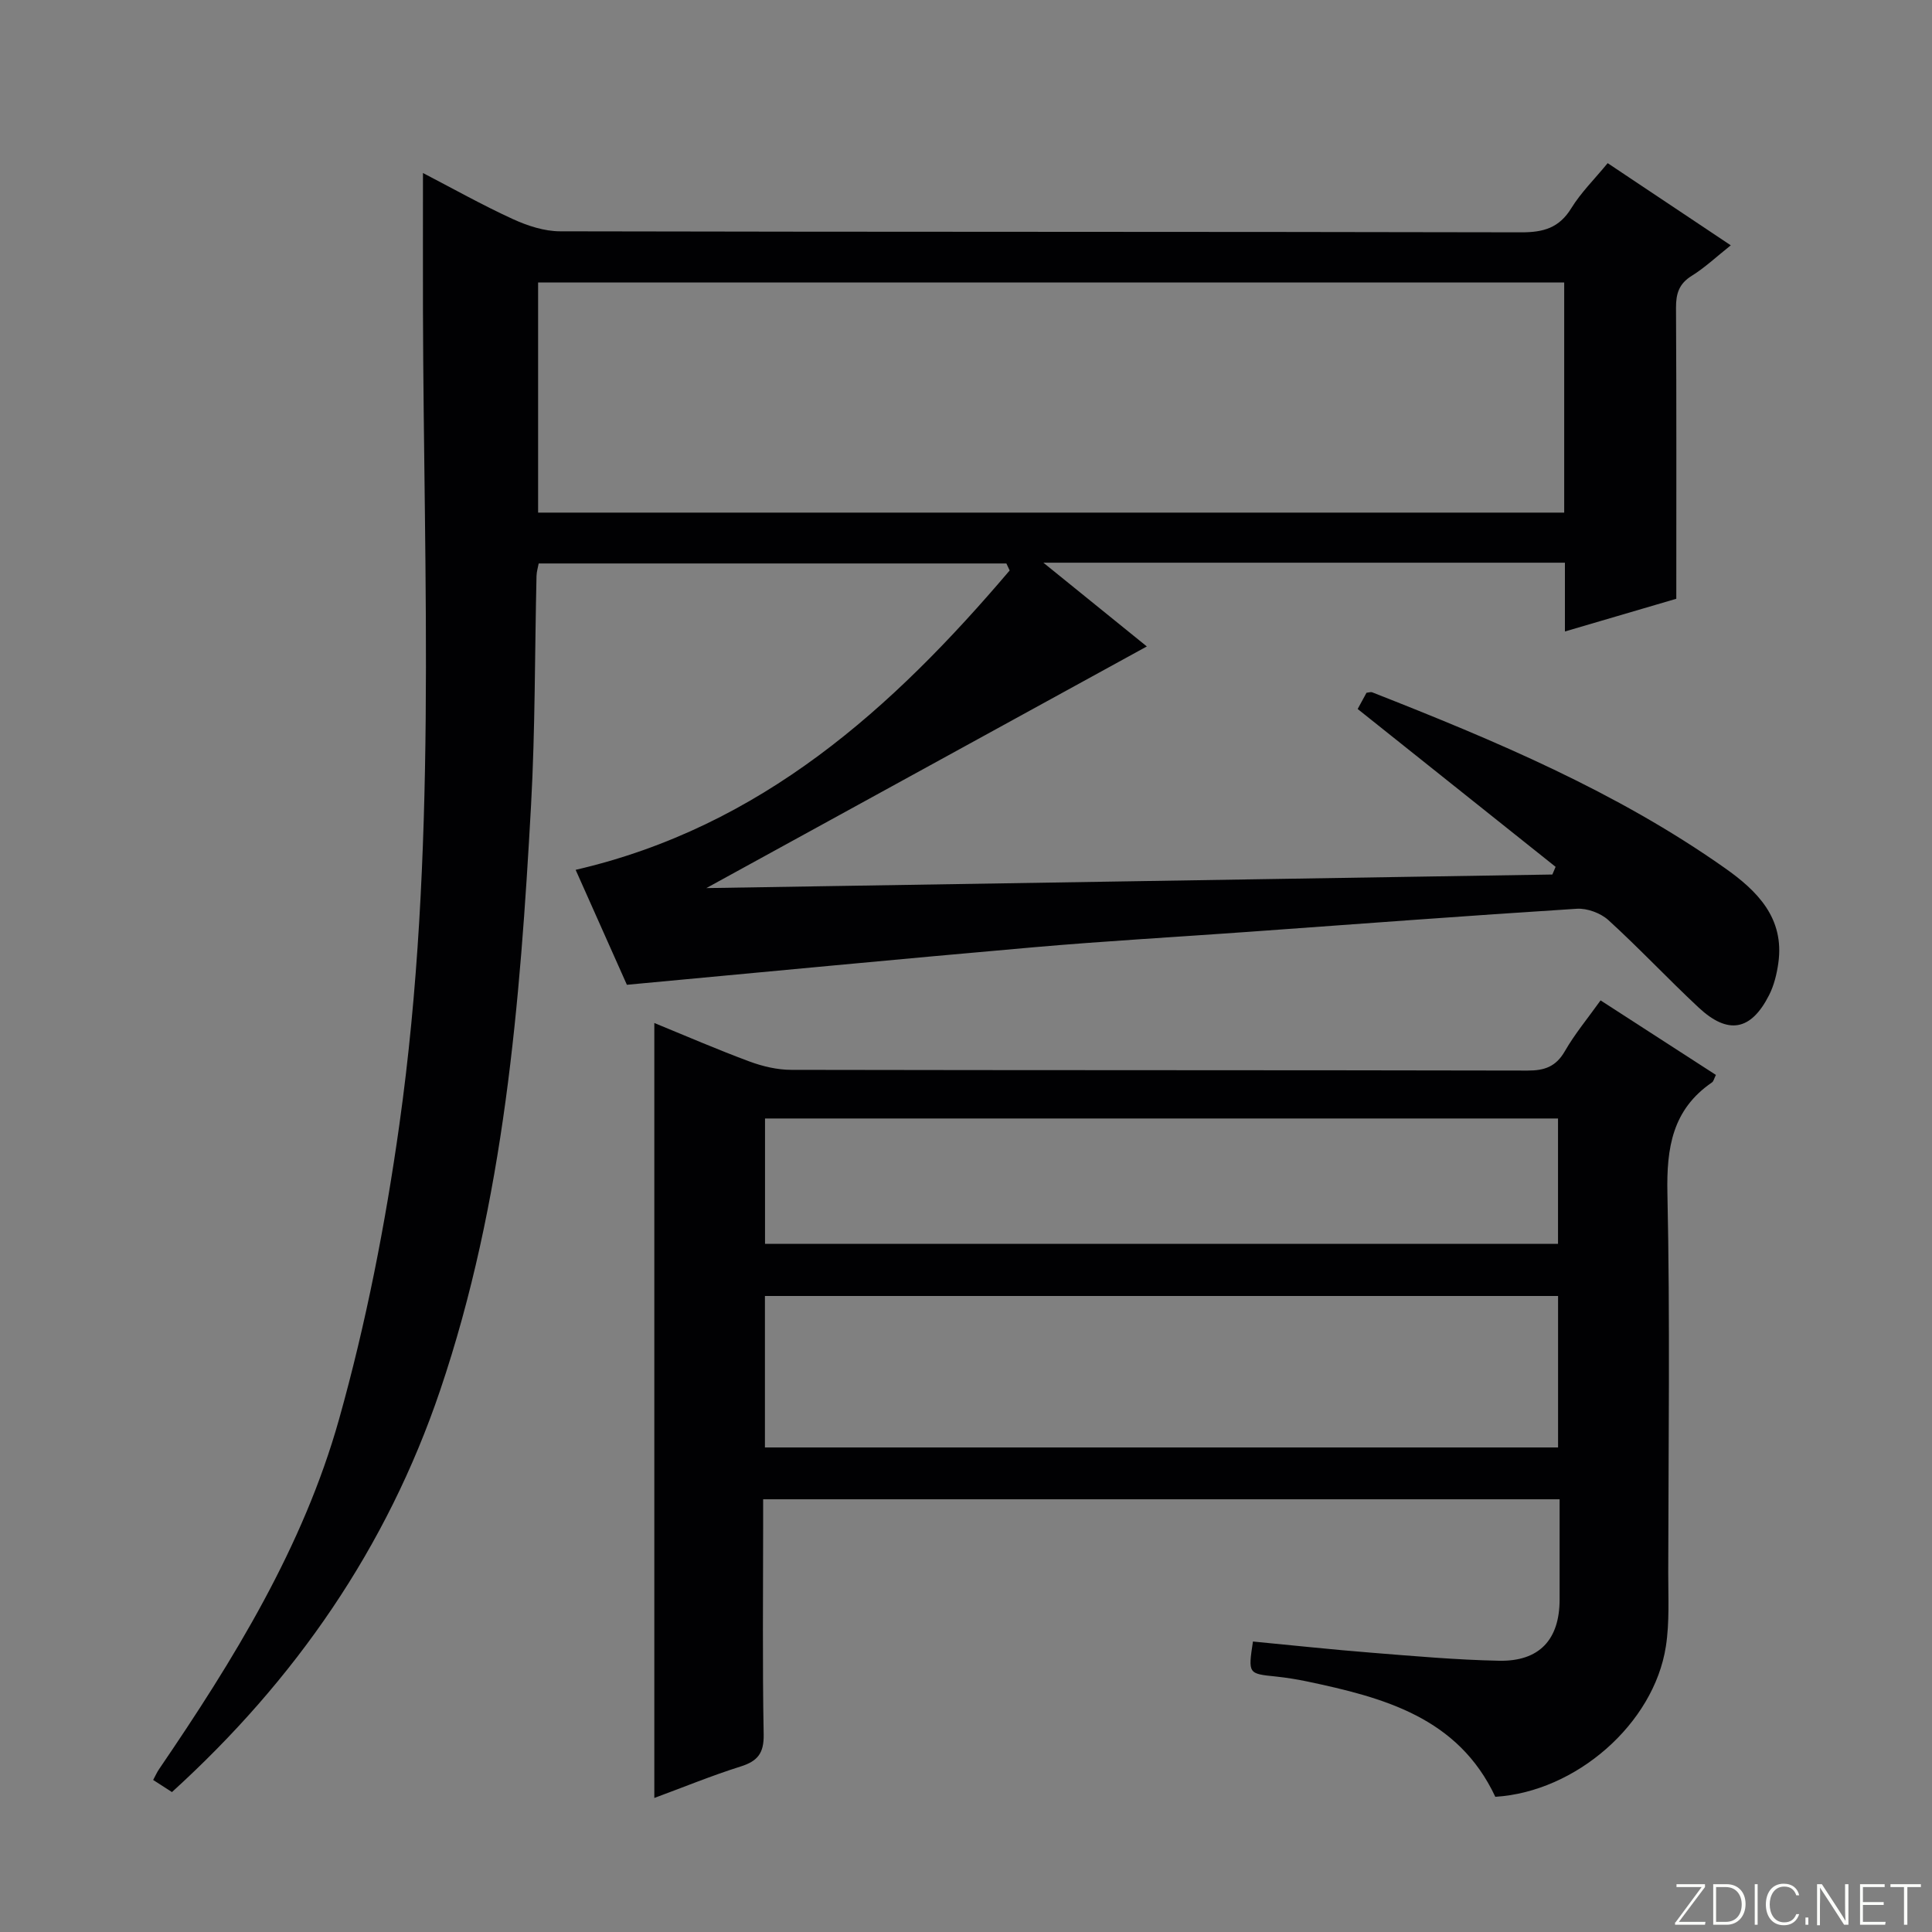
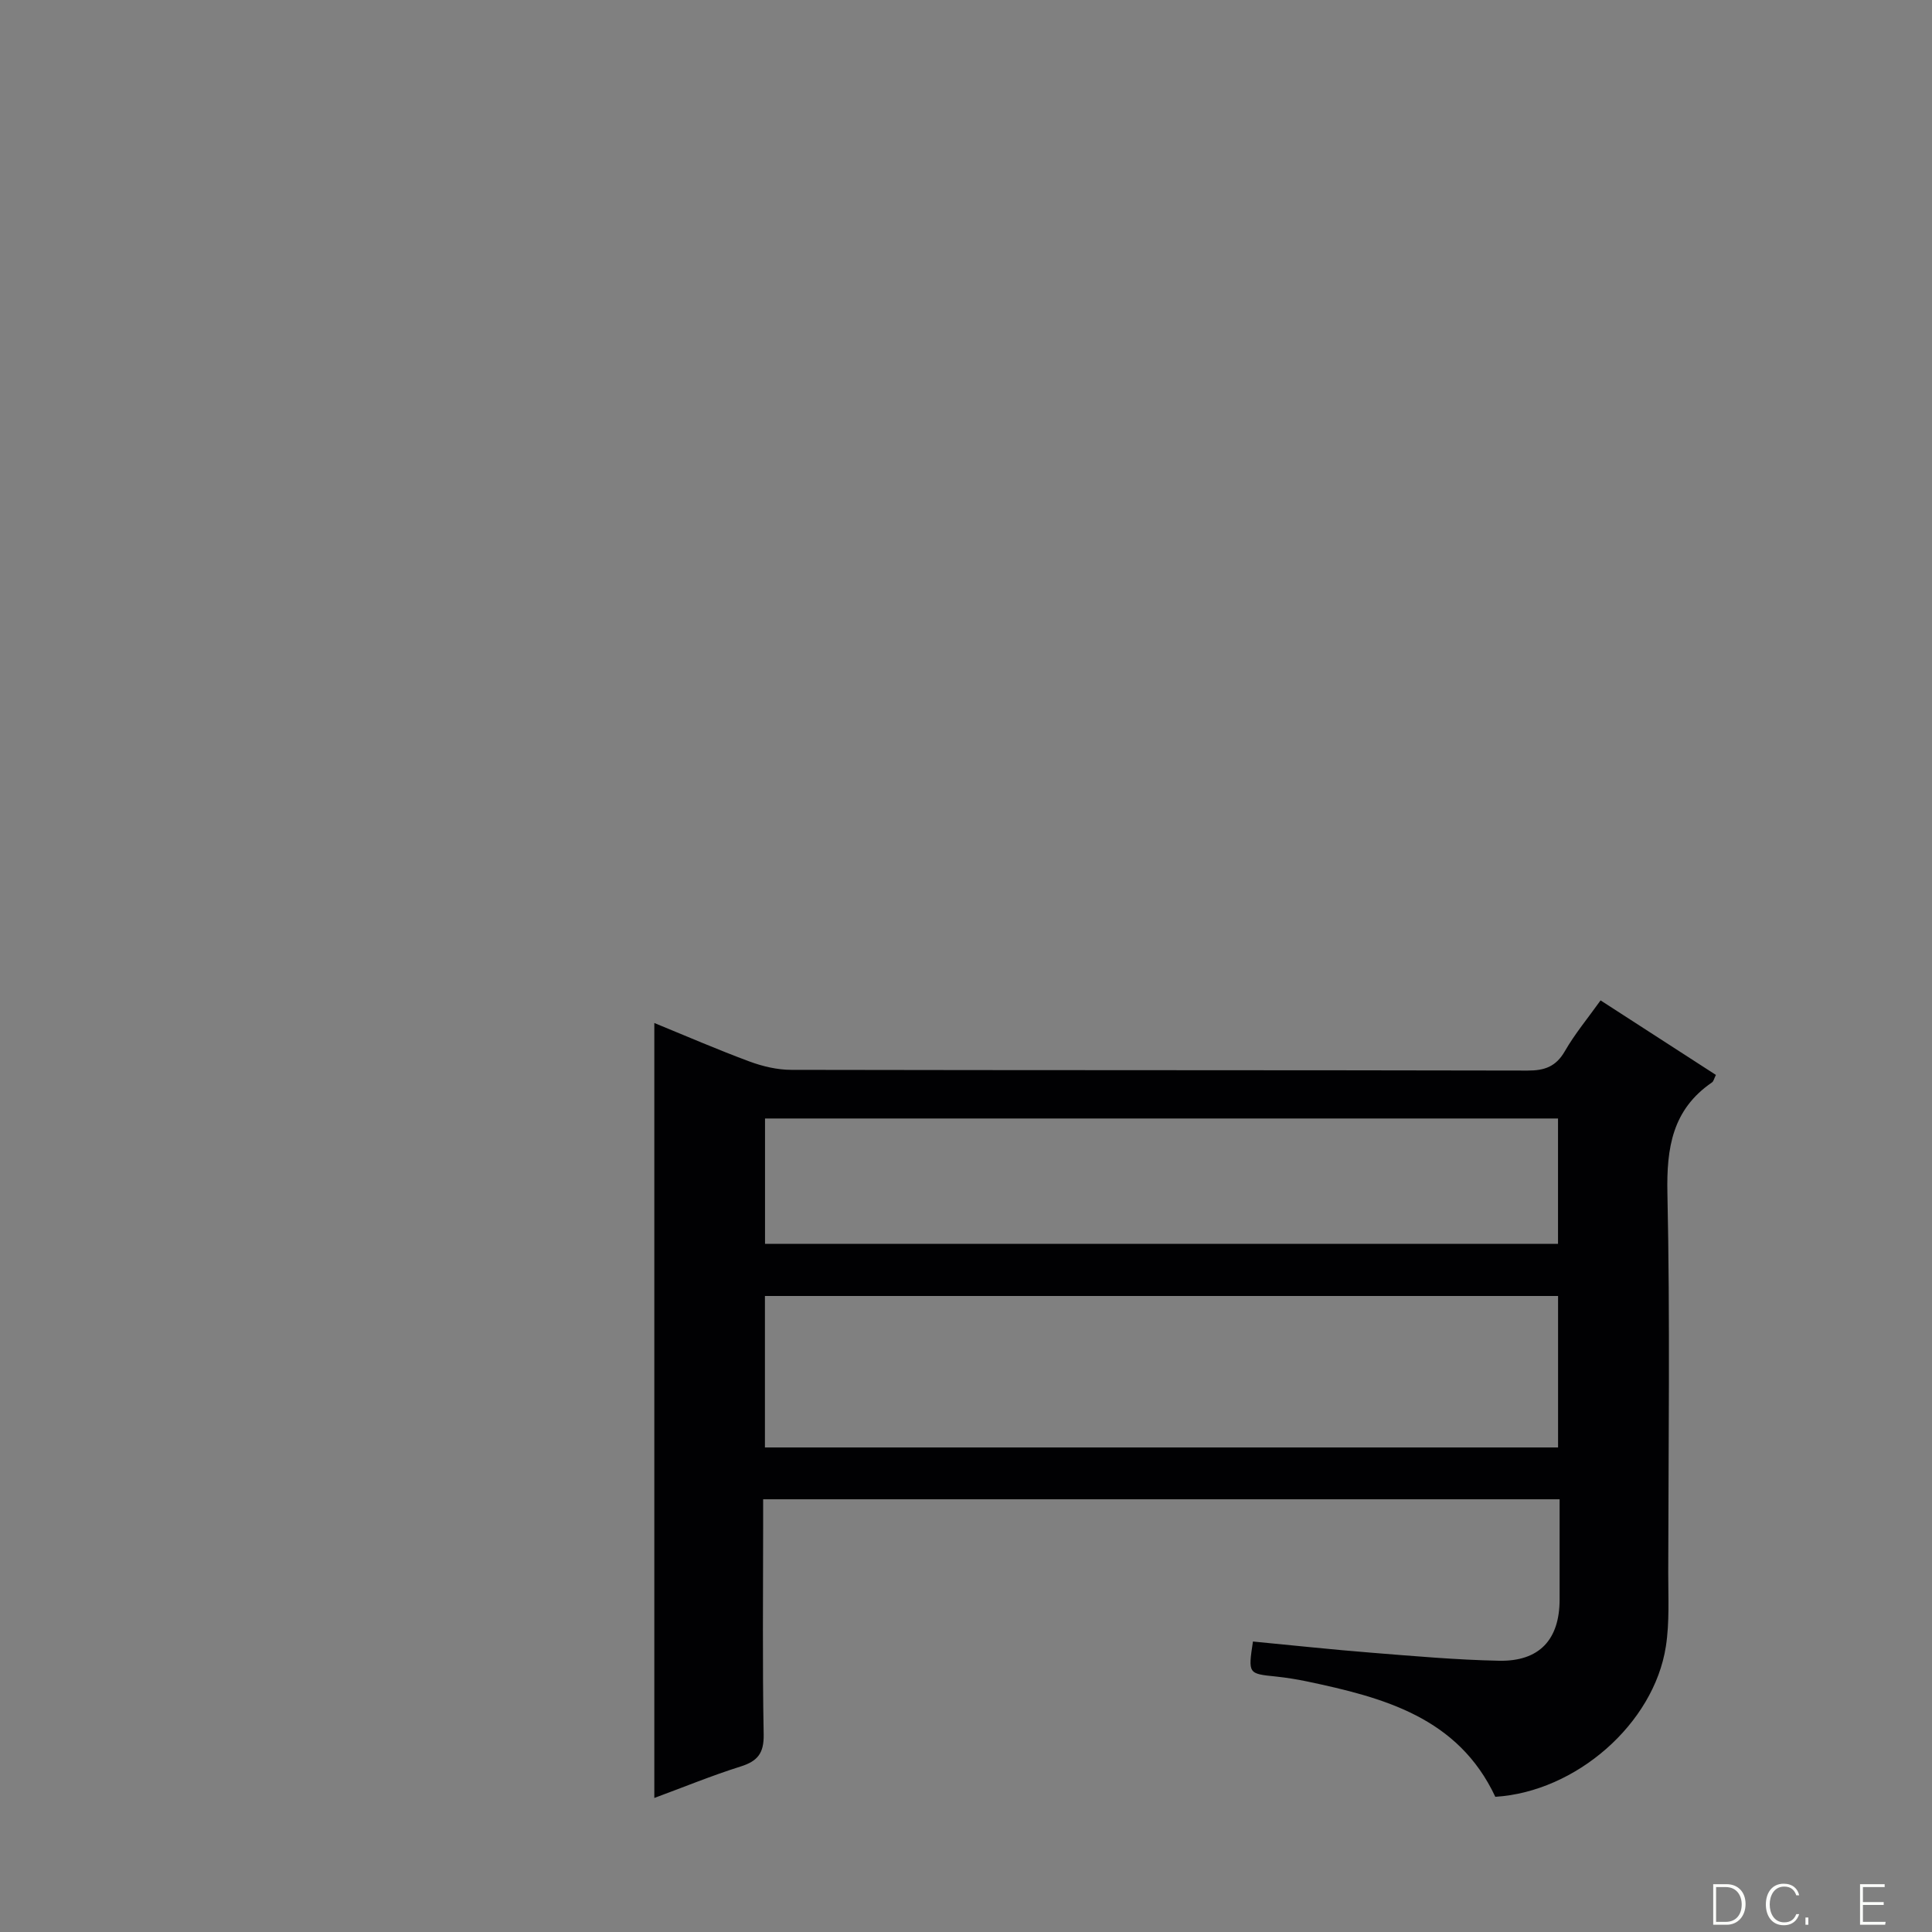
<svg xmlns="http://www.w3.org/2000/svg" enable-background="new 0 0 400 400" viewBox="0 0 400 400">
  <rect x="0" y="0" width="400" height="400" fill="#808080" stroke="none" />
  <g fill="#fbfcfa">
-     <path d="m346.9 398 5.4-7.3h-5.2v-.6h5.9v.6l-5.4 7.2h5.5l-.1.6h-6.2v-.5z" />
    <path d="m354.7 390.1h2.8c2.3 0 3.9 1.6 3.9 4.1s-1.6 4.3-3.9 4.3h-2.8zm.6 7.8h2c2.2 0 3.3-1.6 3.3-3.6 0-1.8-1-3.6-3.3-3.6h-2z" />
-     <path d="m363.9 390.1v8.4h-.6v-8.4z" />
-     <path d="m372.5 396.3c-.4 1.3-1.4 2.3-3.2 2.3-2.4 0-3.7-1.9-3.7-4.3 0-2.3 1.2-4.3 3.7-4.3 1.8 0 2.9 1 3.2 2.4h-.6c-.4-1.1-1.1-1.8-2.5-1.8-2.1 0-3 1.9-3 3.7s.9 3.7 3 3.7c1.4 0 2.1-.7 2.5-1.7z" />
+     <path d="m372.5 396.3c-.4 1.3-1.4 2.3-3.2 2.3-2.4 0-3.7-1.9-3.7-4.3 0-2.3 1.2-4.3 3.7-4.3 1.8 0 2.9 1 3.2 2.4h-.6c-.4-1.1-1.1-1.8-2.5-1.8-2.1 0-3 1.9-3 3.7s.9 3.7 3 3.7c1.4 0 2.1-.7 2.5-1.7" />
    <path d="m373.8 398.5v-1.5h.6v1.5z" />
-     <path d="m376.2 398.5v-8.4h1c1.3 2 4.4 6.7 4.9 7.6-.1-1.2-.1-2.4-.1-3.8v-3.8h.7v8.4h-.9c-1.2-1.9-4.4-6.8-5-7.7.1 1.1 0 2.3 0 3.9v3.9h-.6z" />
    <path d="m390 394.4h-4.3v3.5h4.7l-.1.6h-5.2v-8.4h5.1v.6h-4.5v3.1h4.3v.7z" />
-     <path d="m394.2 390.7h-2.8v-.6h6.3v.6h-2.8v7.8h-.7z" />
  </g>
-   <path d="m332.85 33.78c8.64 5.76 16.78 11.2 25.49 17.01-2.94 2.34-5.34 4.61-8.09 6.32-2.64 1.64-3.26 3.68-3.25 6.62.11 19.8.06 39.6.06 60.24-6.76 1.98-14.64 4.3-23.06 6.77 0-5.05 0-9.49 0-14.24-35.77 0-71.14 0-107.98 0 7.63 6.17 14.25 11.53 21.42 17.34-30.53 16.74-60.7 33.29-91.2 50.03 58.41-.94 116.79-1.87 175.16-2.81.22-.53.45-1.06.67-1.59-13.55-10.81-27.11-21.62-40.98-32.68.54-.98 1.21-2.22 1.83-3.36.55-.06.91-.2 1.16-.1 25.41 9.98 50.55 20.54 73.02 36.38 6.72 4.73 12.41 10.38 11.08 19.71-.32 2.26-.89 4.6-1.91 6.61-3.75 7.39-8.5 8.26-14.61 2.55-6.33-5.91-12.26-12.25-18.66-18.08-1.61-1.46-4.39-2.49-6.55-2.35-22.72 1.44-45.43 3.16-68.14 4.79-14.76 1.06-29.54 1.89-44.29 3.18-27.79 2.43-55.57 5.11-84.23 7.77-3.21-7.2-6.97-15.64-10.61-23.8 38.48-8.91 65.59-33.43 89.86-61.98-.23-.48-.45-.96-.68-1.45-32.16 0-64.33 0-96.83 0-.13.75-.43 1.67-.45 2.6-.37 15.81-.26 31.65-1.13 47.43-2.27 41-5.53 81.91-18.83 121.18-11.03 32.55-29.96 59.93-55.52 83.16-1.27-.82-2.47-1.59-3.89-2.51.47-.86.78-1.59 1.22-2.23 15.43-22.62 29.83-45.98 37.27-72.46 5.59-19.9 9.59-40.39 12.47-60.88 7.89-55.96 5.05-112.33 4.9-168.59-.02-9.3 0-18.6 0-28.54 6.09 3.16 12.21 6.6 18.57 9.52 3.05 1.4 6.55 2.55 9.84 2.55 66.33.15 132.67.06 199 .21 4.61.01 7.85-.93 10.35-5.01 1.99-3.23 4.77-5.96 7.52-9.31zm-9 24.7c-71.19 0-141.87 0-212.44 0v47.65h212.44c0-16.08 0-31.71 0-47.65z" fill="#010103" />
  <path d="m259.41 339.86c8.17.78 16.37 1.67 24.59 2.32 8.78.7 17.56 1.48 26.36 1.66 8.36.17 12.54-4.39 12.54-12.69 0-6.8 0-13.6 0-20.74-55.06 0-109.62 0-164.9 0v5.21c0 14.49-.16 28.99.11 43.48.07 3.89-1.25 5.53-4.79 6.64-5.97 1.88-11.78 4.27-17.85 6.51 0-53.62 0-106.78 0-160.45 6.57 2.69 13.07 5.51 19.7 7.97 2.73 1.01 5.76 1.73 8.66 1.73 50.81.1 101.63.04 152.44.15 3.53.01 5.88-.82 7.72-4.02 2.06-3.58 4.74-6.8 7.39-10.51 8.06 5.21 15.94 10.3 23.88 15.43-.37.73-.47 1.32-.82 1.56-8.19 5.61-9.42 13.53-9.22 22.94.56 26.15.21 52.31.17 78.47-.01 5.13.29 10.34-.49 15.36-2.49 16.03-18.63 30.09-35.31 31.13-7.72-16.46-23.14-20.55-39-23.89-2.11-.44-4.25-.78-6.39-1.01-5.8-.59-5.8-.56-4.79-7.25zm63.17-71.54c-55.14 0-109.69 0-164.21 0v31.36h164.21c0-10.58 0-20.83 0-31.36zm-.01-36.75c-55.18 0-109.75 0-164.18 0v25.96h164.18c0-8.83 0-17.26 0-25.96z" fill="#010103" />
</svg>